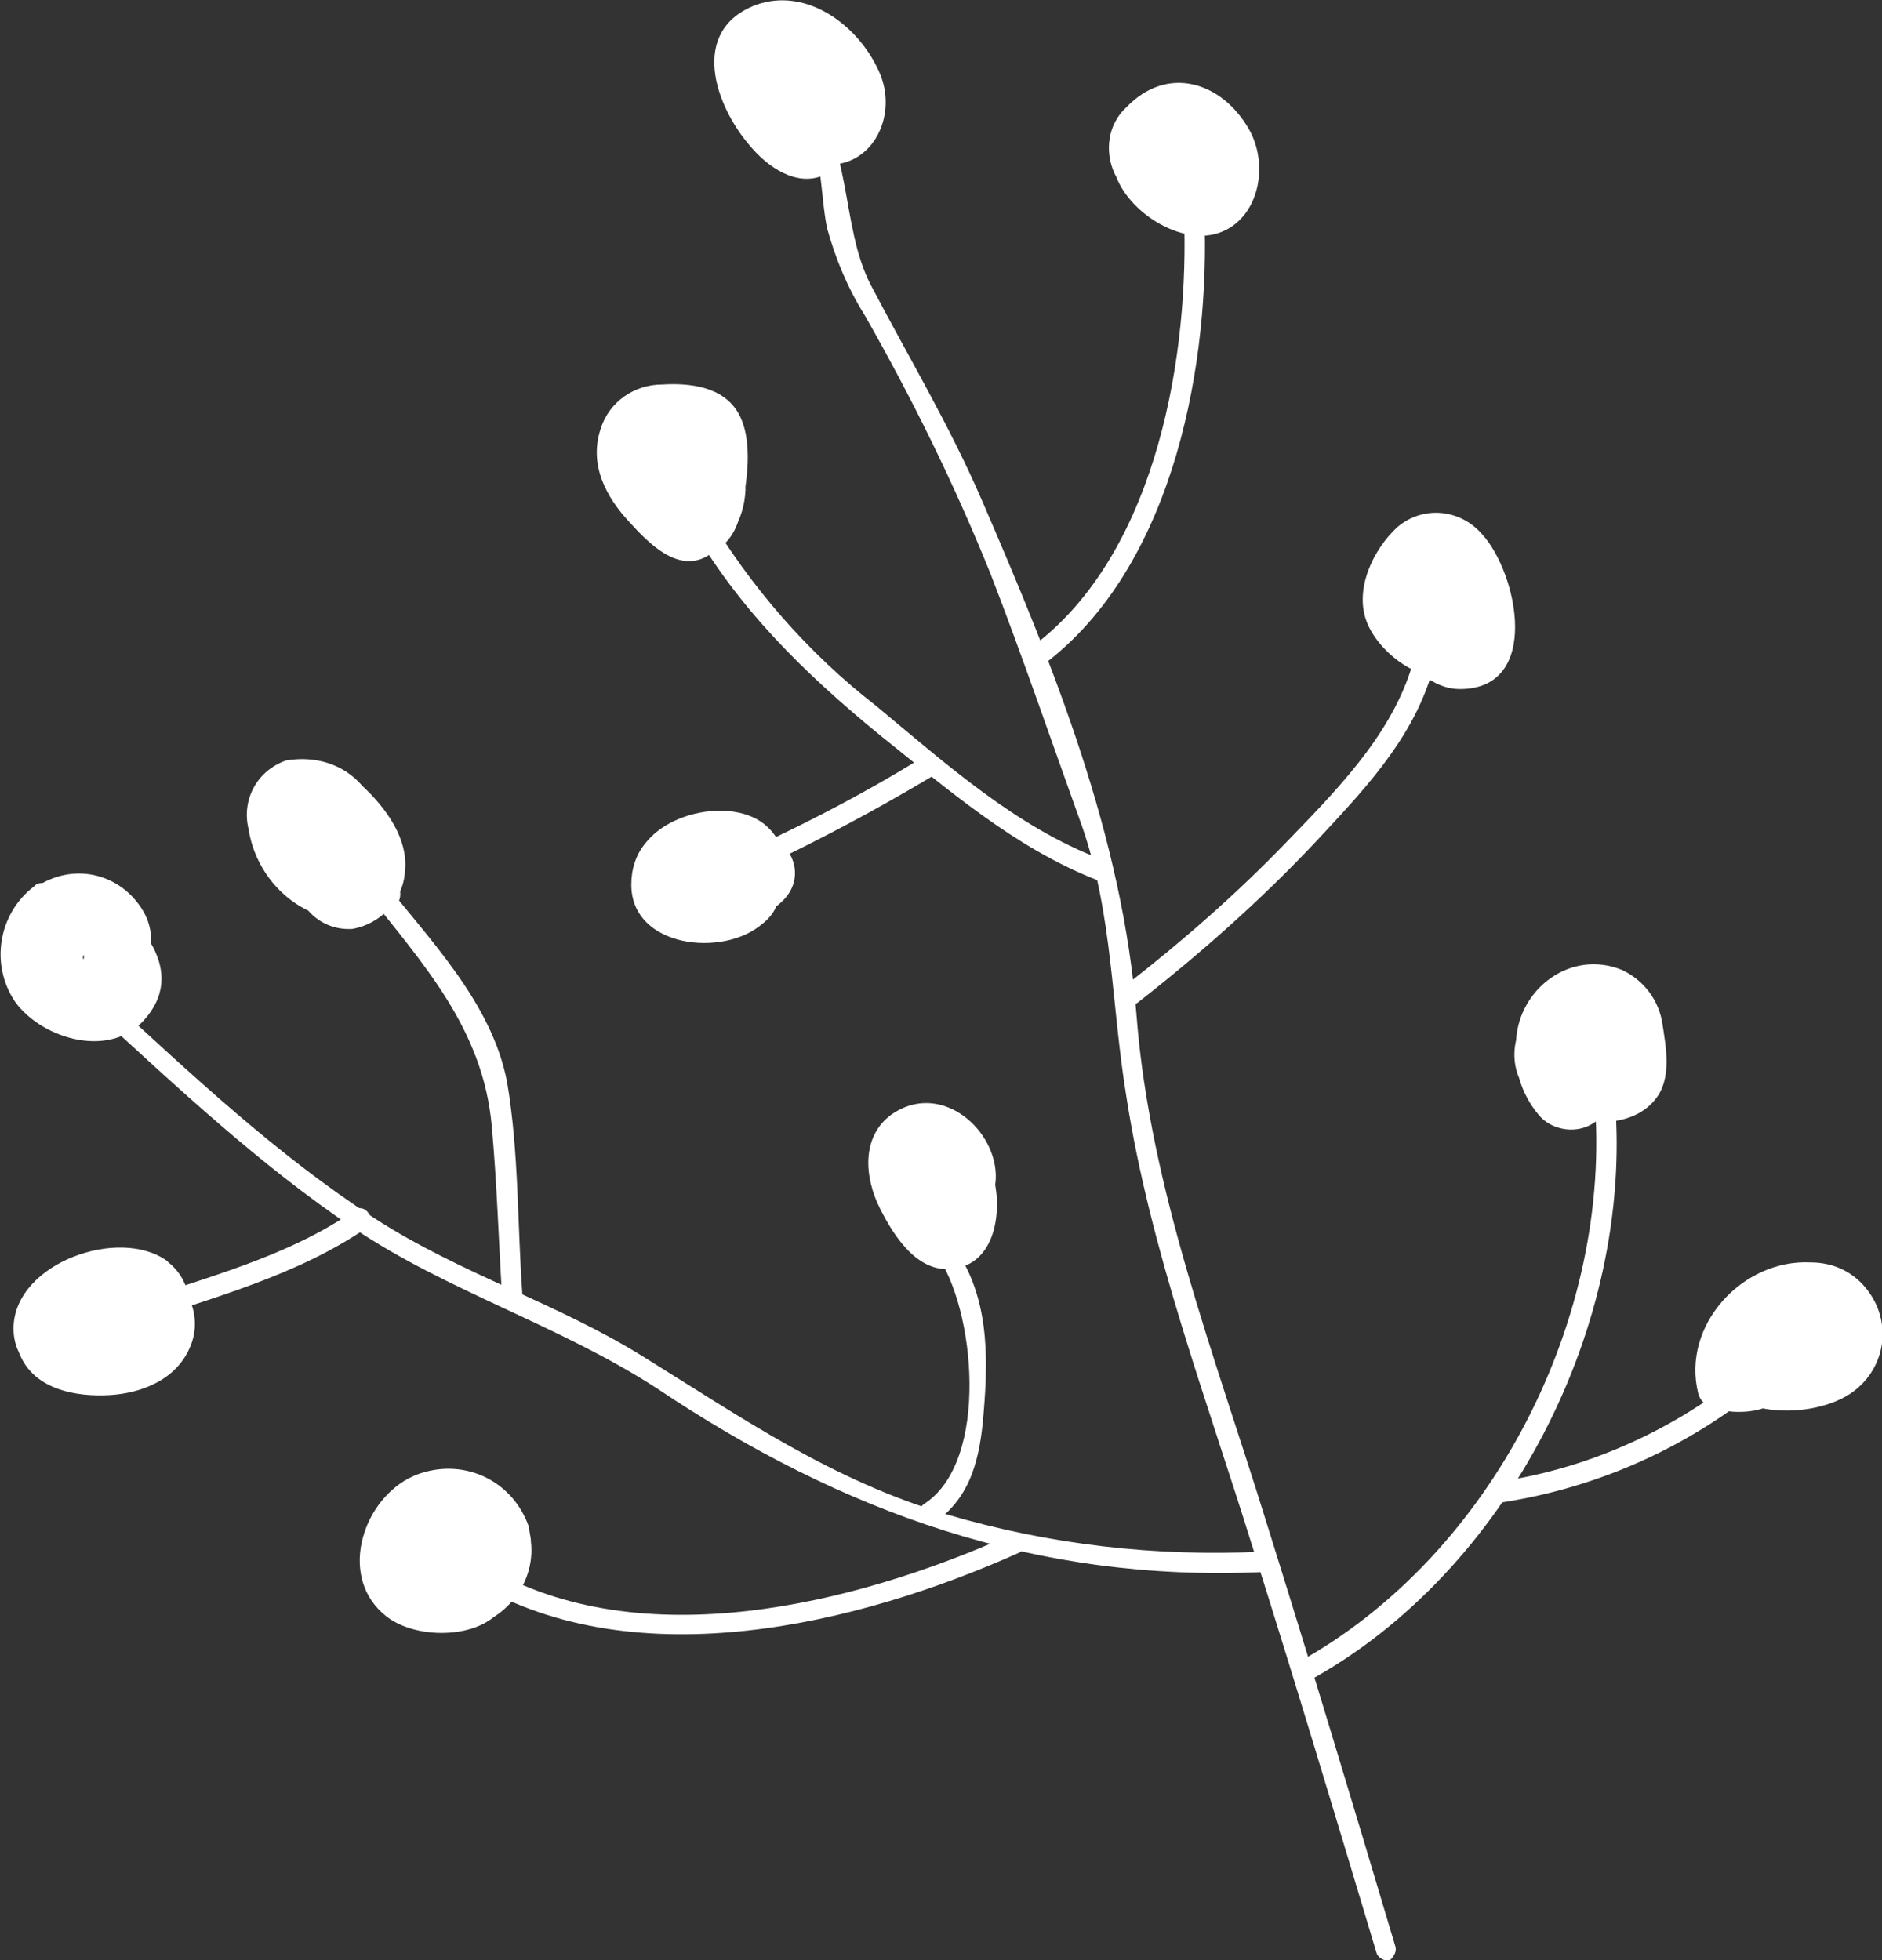
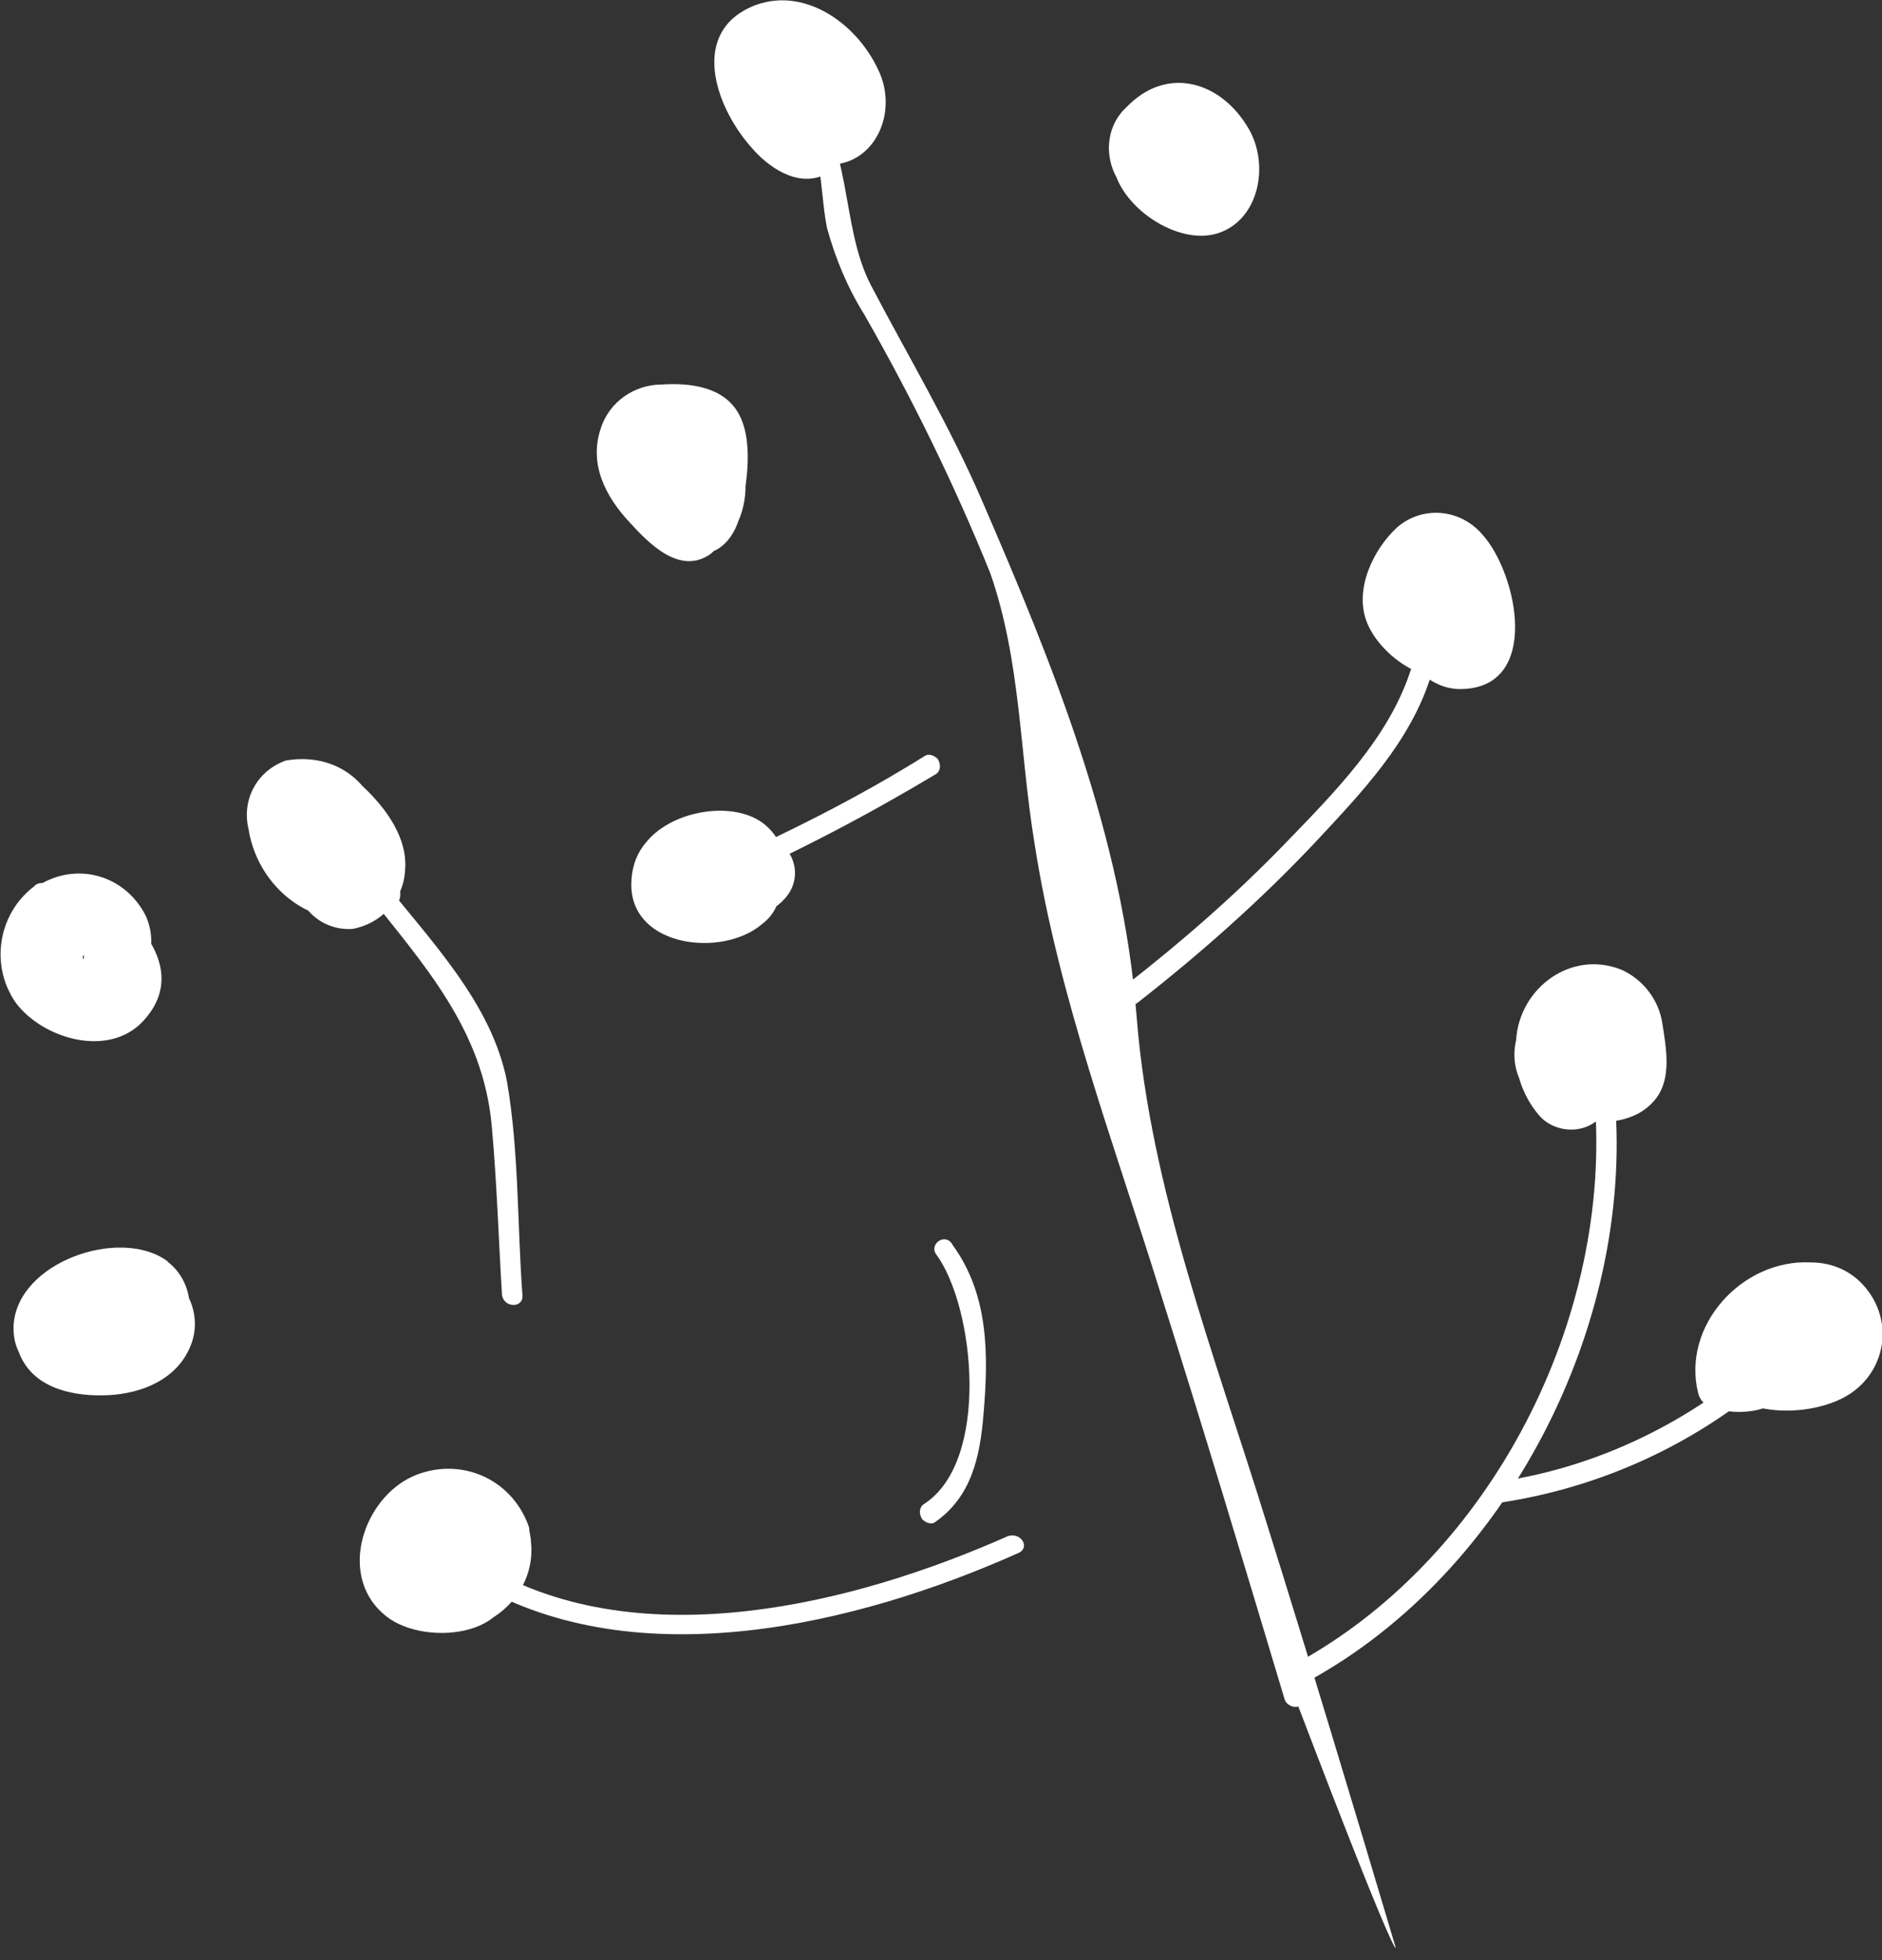
<svg xmlns="http://www.w3.org/2000/svg" version="1.1" id="Calque_1" x="0px" y="0px" viewBox="0 0 110.6 115.2" style="enable-background:new 0 0 110.6 115.2;" xml:space="preserve">
  <rect x="0" y="0" width="110.6" height="115.2" fill="#333333" stroke="none" />
  <style type="text/css"> .st0{fill:#FFFFFF;} </style>
  <g>
    <path class="st0" d="M47.8,3.4C46.3,1,43,4.5,45.7,6.1c1,0.6,2.6,0.9,3.5-0.1c0.7-1,0.5-2.3-0.4-3l-0.1-0.1 c-1.3-0.7-2.8-0.4-3.8,0.6c-1.1,1.2-0.6,2.3,0.5,3.2s2.7,1.4,3.9,0.5c1-0.9,1.3-2.3,0.7-3.5c-0.9-2.2-4.3-3.3-6.1-1.4 c-2.6,2.8,1.1,6.4,3.7,7.2c3.3,1,5.3-2.4,4.1-5.2s-4.3-5.1-7.3-4c-3.9,1.5-2.4,5.9-0.3,8.3c1,1.2,2.7,2.4,4.3,1.7 c1.3-0.5,1.9-1.9,1.4-3.2c0-0.1-0.1-0.2-0.1-0.2c-0.7-1.4-2.8-0.2-2.1,1.2c0,0-1.4-0.9-1.6-1.1c-0.3-0.3-0.5-0.6-0.7-0.9 C44.8,5.3,44,4,44.5,3.2c1.2-2.1,4,0.2,4.7,1.5c0.5,0.9,0.6,2.8-1,2.3c-1-0.3-1.9-1-2.5-1.8c-0.8-1.3,0.6-1.8,1.5-1.1 c0.4,0.2,0.6,0.6,0.6,1c-0.2,0.4-1.3-0.6-1.3-0.8l0.1,0.9c0.4-0.1,0.6-0.4,0.6-0.8c0.3-0.8,0-0.7-1,0.4l-0.7-0.6l0.1,0.2 C46.5,5.9,48.6,4.7,47.8,3.4z" />
    <path class="st0" d="M70.9,8c-2.5-1.6-4.5,2.5-1.8,3.6s4.1-2.6,2.2-4.3c-1.1-1-2.8-0.9-3.8,0.3c-0.6,0.7-0.8,1.5-0.6,2.4 c0.4,2.6,3.7,3.3,5.5,1.6c2.2-2.1,0.8-4.9-1.8-5.6c-2.4-0.6-5.6,0.7-5.2,3.6c0.3,2.5,3.8,4.9,6.2,4.1s3-4,1.8-6.1 c-1.6-2.8-4.8-3.8-7.2-1.3c-1.1,1-1.3,2.6-0.7,3.9c0.6,1.3,2,1.9,3.4,1.5c0.6-0.2,1-0.9,0.8-1.5s-0.8-1-1.4-0.8 c-0.5,0.2-0.7-0.4-0.6-0.8c0.2-0.5,0.5-0.9,0.9-1.1C69.5,7,70.2,7.4,70.9,8c0.6,0.7,0.8,1.6,0.6,2.5c-0.4,1.1-1.3,1-2.2,0.4 c-0.6-0.4-1.8-1.3-1.5-2.1S70,8,70.6,8.6c0.3,0.4,0.3,0.9-0.1,1.2c-0.2,0.2-0.6,0.3-0.8,0.2c-0.3,0-0.6-0.3-0.5-0.7 c0.4-1,0.6,1,0.3,0.8C71,11,72.2,8.9,70.9,8z" />
    <path class="st0" d="M43.1,29.2c0.3-1.4,0.5-3.1-0.4-4.4c-1.1-1.3-2.9-1.5-4.3-0.5c-1.2,0.8-2.7,2.2-2.5,3.7c0.2,1.7,2.5,3,3.8,3.9 c3.3,2.3,5.5-3.7,3.1-5.9c-2.8-2.5-6.7,1.9-3.6,3.9s5.2-3.8,1.5-4c-3.9-0.3-3.2,5.5-0.3,6.5c1.6,0.6,2.8-0.7,3.1-2.2 c0.4-1.7,0.8-4.3-0.1-5.9s-2.9-1.8-4.5-1.7c-1.6,0-3.1,1-3.6,2.6c-0.7,2.1,0.3,4,1.7,5.5c1.1,1.2,2.9,3.1,4.7,1.9 c1.5-1.1,1.2-3.8,1.1-5.4c-0.2-1.9-2-2.9-3.6-1.7c-1.2,1,0.5,2.7,1.7,1.7l0.2-0.2l-0.9,0.4v2.8c0,0.3-0.2,0.4-0.5-0.1 c-1-0.7-1.8-1.8-2.2-3c-0.3-1.7,1.3-2.3,2.8-1.8s1,2.2,0.9,3.4c-0.3,2.9-1.3-1-0.5-1c1.1-0.1,0.6,2,0.1,2.3 c0.4-0.1,0.3-0.2-0.2-0.4l-0.8-0.5c-0.5-0.3-0.9-0.6-1.3-1c-0.2-0.5,0.5-1,0.8-1.3c1.7-1.3,1.6,0.7,1.3,1.9c-0.3,1.5,2,2.2,2.4,0.6 C43,29.3,43.1,29.2,43.1,29.2z" />
    <path class="st0" d="M86.6,35.1c-0.4-1.1-0.4-2.2-1.6-2.7c-0.9-0.4-1.9,0.1-2.2,1v0.1c-0.8,2.3,1.3,4.7,3.3,5.4 c0.5,0.1,1.1-0.1,1.4-0.6c1.6-2.7-1-8.9-4.6-6.4c-3.1,2.1-0.7,8.6,2.9,8.6c4.8,0,3.4-6.8,1.3-9.1c-1.3-1.5-3.5-1.7-5-0.4 c-1.4,1.3-2.5,3.6-1.8,5.5s3.3,3.8,5.2,3.2c2.4-0.8,2.4-3.5,2-5.5c-0.3-1.6-2.7-0.9-2.4,0.6c0.2,0.9,0.6,2.9-1,2.2 c-1.1-0.4-1.7-1.5-1.3-2.6c0-0.1,0.1-0.1,0.1-0.2c0.5-1.1,1.4-2.1,2.5-1c0.6,0.7,1,1.6,1.2,2.5c0.2,0.7,0.3,2.8-1,2.4 c-0.6-0.4-1-1-1.2-1.7c-0.3-0.5-0.4-1.2-0.4-1.8c0.3-0.8,0.7-0.5,1-0.1c0.6,0.8,0.8,1.8,0.4,2.7l1.4-0.6c-0.7-0.2-2.1-1.5-1.5-2.3 l-0.7,0.6c-0.6,0.2-0.4,0.5-0.2,1C85,37.2,87.4,36.6,86.6,35.1z" />
    <path class="st0" d="M42.4,49.8c-0.9-0.6-2.1-0.3-2.7,0.6c-0.1,0.1-0.2,0.3-0.2,0.5c-0.4,1.5,1.1,2.7,2.5,2.6 c3.1-0.3,3-5.1-0.1-5.4s-3.9,4.5-0.8,5.3c2.7,0.7,6.7-2.2,4-4.8c-2-1.9-6.9-0.8-7.7,2c-1,3.6,3.7,4.2,6.1,3.6 c1.3-0.3,3-1.1,3.2-2.6s-1.2-2.7-2.6-3.2c-2.8-1.1-7-0.1-7,3.6s5.4,4.3,7.7,2.3c1.2-0.9,1.4-2.6,0.5-3.8c-0.1-0.1-0.2-0.3-0.3-0.4 c-1.4-1.3-3.3-0.7-4.8,0s-0.2,2.8,1.2,2.1c0.3-0.1,1.5-0.7,1.8-0.4c0.6,0.6-0.8,0.9-1.1,0.9c-0.7,0.1-2.2,0.3-2.5-0.5 c-0.5-1.2,1.1-1.9,1.9-1.9c0.5,0,1,0.1,1.4,0.3c0.3,0.1,0.6,0.2,0.8,0.4c0.4,0.2,0.4,0.3,0.2,0.2c-0.1,0.3-1.4,0.6-1.7,0.6 c-0.5,0.1-0.9,0.1-1.4,0.1s-1.3,0-1.3-0.7s1-0.8,1.4-0.9c0.4-0.1,0.8-0.2,1.2-0.1c0.3,0,0.6,0,0.9,0.1c0.2,0.3,0,0.4-0.3,0.5 c-0.3,0.2-1.3,0.5-1.5,0c0-0.2,0.1-0.3,0.3-0.2c0.3,0.5,0.1,0.9-0.7,1.4C42.5,52.9,43.7,50.7,42.4,49.8L42.4,49.8z" />
    <path class="st0" d="M94.5,61c-1-1.2-2.8-1.3-3.9-0.3l-0.2,0.2c-0.5,0.5-0.5,1.3,0,1.8c0.1,0.1,0.3,0.2,0.5,0.3 c1.1,0.4,2,1.3,3.3,0.8c1.1-0.5,1.7-1.7,1.4-2.9c-0.6-2.6-4.5-2.7-5.9-0.8c-1.9,2.5,1.8,4.9,4.1,4.7c2.5-0.3,4.3-3.1,2.9-5.4 s-4.5-2-6.2-0.5c-2.2,1.9-2,5.1,0.7,6.4c1.9,0.9,5,1.1,6.3-1c0.7-1.2,0.4-2.8,0.2-4.1c-0.2-1.4-1.1-2.6-2.4-3.2 c-3-1.2-6,1.1-6.2,4.1c-0.2,1.6,0.3,3.2,1.3,4.4c0.8,1,2.4,1.2,3.4,0.4l0.3-0.3c1-1.2-0.8-3-1.7-1.7c-0.2,0.2-0.8-1.7-0.8-1.8 c-0.1-0.7,0-1.3,0.3-1.9c0.6-1,2.2-1.5,3-0.5c0.6,0.8,1.1,3.2,0,3.6c-1.2,0.3-2.4,0-3.3-0.8c-0.8-1.1,0.8-2.3,1.8-2.4 c1.1-0.1,1.8,1,0.9,1.9c-0.6,0.4-1.3,0.4-1.9,0s-0.9-0.6-0.1-0.8c0.4,0,0.8,0,1.2,0.1c-0.5-0.4-1.1-0.7-1.8-0.9l0.5,2.1 c0.3-0.3,0.4-0.1,0.6,0.1C93.8,63.9,95.5,62.2,94.5,61L94.5,61z" />
    <path class="st0" d="M106.4,77.3c-0.9-0.6-2.1-0.4-2.7,0.5c-0.2,0.3-0.4,0.7-0.3,1.2c0,0.7,0.6,1.2,1.3,1.2h0.3 c1.4-0.2,3.3,0.4,3.8-1.5c0.2-1.4-0.7-2.7-2.1-2.9h-0.1c-2.7-0.3-6.4,4.6-2.4,5.3c1.7,0.4,3.5-0.1,4.9-1.2c1.1-1.1,1.3-2.7,0.5-4 c-1.9-2.7-6.7-1.1-7.9,1.4c-0.7,1.3-0.4,2.8,0.6,3.8c1.3,1.3,3.3,1.3,5,0.9c1.4-0.4,2.5-1,2.6-2.6c0.1-1.8-1-3.6-2.7-4.2 c-2.8-1.2-7.7,1.3-6.9,4.8s6.3,3.5,8.6,1.8c1.9-1.4,2.3-4,0.9-5.9c-0.8-1.1-2-1.7-3.4-1.7c-4-0.2-7.6,3.7-6.6,7.7 c0.1,0.4,0.4,0.7,0.9,0.9c2,0.5,4.7,0.1,4.6-2.5c-0.1-1.6-2.5-1.6-2.5,0c0,0.6-1.2,0.2-1.4,0.1l0.9,0.9c-0.3-1.4,0.2-2.8,1.3-3.6 c1-0.8,3.1-1.6,4.2-0.4c1.6,1.6-0.8,3.2-2.3,3.3c-1.2,0-3.7-0.5-2.1-2.1c1.1-1.1,3.1-1.4,3.9,0.1c1.1,1.9-3.6,2.2-3.5,0.4 c0.1-1,2.3-1.8,3.1-1.6c1,0.2,1,1,0.2,1.5c-0.8,0.4-1.8,0.4-2.6,0.1l0.6,0.7c-0.2-0.6,1.9-0.9,1.3-1.5c-0.6-0.2-1.2-0.2-1.8,0 l1.6,1.2v-0.3l-0.4,0.9l-0.4-0.1C106.5,80.3,107.7,78.2,106.4,77.3z" />
-     <path class="st0" d="M55.5,67.7c-1.5-0.4-2.9,0.5-3.3,2c-0.2,0.7,0.2,1.3,0.9,1.5c1.8,0.4,4.2,0,4.1-2.3c-0.1-1.5-1.3-2.6-2.7-2.5 c-0.4,0-0.8,0.1-1.1,0.3c-1.5,0.8-2.1,2.6-1.3,4.1c0.1,0.2,0.2,0.3,0.3,0.4c1,1.5,3.1,1.8,4.5,0.8c0.1,0,0.1-0.1,0.2-0.1 c3.8-2.9-0.8-9.1-4.7-6.4c-1.8,1.3-1.6,3.7-0.7,5.5s2.4,4.1,4.7,3.5s2.5-3.8,1.9-5.6c-0.8-2.2-3.1-3.6-5.5-3.1 c-1.6,0.2-0.9,2.6,0.7,2.4c1.4-0.1,2.6,0.9,2.7,2.3c0,0.3,0,0.6-0.1,0.9c-0.3,1.4-1,0.4-1.5-0.3c-0.6-0.7-0.9-1.6-1-2.5 c0-2.4,3.8-0.3,2.3,1.3c-0.3,0.4-0.8,0.5-1.2,0.2c-0.1-0.1-0.3-0.2-0.3-0.4c-0.2-0.7,0.4-0.4,0.4-0.8c0,0.4-0.7,0.1-0.9,0l0.8,1.6 l0.3-0.3C56.4,70.4,57,68,55.5,67.7z" />
    <path class="st0" d="M18,51.8c0.3,0.7,0.2,1.5,0.9,2c0.6,0.5,1.5,0.5,2.2,0.2c1.6-0.8,1.8-3.2,1.6-4.7c-0.1-1.7-1.3-3.2-3-3.7 c-1.5-0.5-3.1,0.2-3.8,1.6c-1.3,3,2.4,7.6,5.5,5.6c3.6-2.2-1.6-7.5-3.8-4.7c-0.8,1-0.7,2.4,0.3,3.3c0.4,0.3,0.8,0.5,1.2,0.5 c2.1,0.2,3.2-1.9,2.7-3.7c-0.2-0.7-0.9-1-1.6-0.8c-0.1,0-0.2,0.1-0.3,0.1c-1.6,0.9-2.9,2.5-2.5,4.4c0.2,1.6,1.6,2.8,3.3,2.7 c1.7-0.3,3-1.7,3.1-3.4c0.2-1.9-1.1-3.7-2.5-5c-1.1-1.3-2.8-1.8-4.5-1.5c-1.7,0.6-2.6,2.3-2.2,4c0.6,3.9,4.6,6.6,8.3,4.8 c1.4-0.7,0.2-2.8-1.2-2.1c-1.6,0.6-3.3-0.1-4.1-1.6c-0.4-0.6-0.6-1.3-0.6-2.1c0.2-0.9,1.1-0.8,1.8-0.4c1.1,0.6,2.5,2.1,2.5,3.4 c0,0.8-0.9,2.1-1.5,0.9c-0.4-0.9,0.7-1.6,1.3-2l-1.8-0.7c-0.1,0.7,0.2,1.3,0.8,1.6c0.1,0.2,0,0.4-0.3,0.4c-0.5-0.1-0.9-0.4-1.1-0.8 c-0.5-0.7-1.1-2.4,0.4-2.1c1.1,0.2,1.3,1.7,1.2,2.6c0,0.3-0.1,0.7-0.2,1l0.4,0.3c0-0.5-0.2-1-0.4-1.4c-0.7-1.4-2.8-0.2-2.1,1.2 C18,51.7,18,51.8,18,51.8z" />
    <path class="st0" d="M7,58c1.2-2.2-0.2-5.4-3-5.4c-2,0.1-3.5,1.8-3.3,3.8c0,0.7,0.3,1.4,0.7,1.9c1.7,2.1,5.5,2.2,6.5-0.6 c0.6-1.5-0.2-3.3-1.7-3.9c-0.7-0.3-1.5-0.3-2.2,0c-2.6,1.2-1.5,5,1.2,5.3C8,59.4,9.7,56,8.5,53.7c-1.2-2.2-3.8-3-6-1.8 c-0.3,0-0.4,0.1-0.5,0.2c-2.1,1.6-2.6,4.6-1.1,6.8c1.6,2.2,5.7,3.4,7.7,0.9c2.5-3-0.8-6.2-3.2-7.7c-0.6-0.3-1.3-0.1-1.7,0.4 c-0.3,0.6-0.1,1.3,0.4,1.7c1.1,0.7,2.5,1.5,2.8,2.8s-1,1.9-2.2,1.6c-1.2-0.2-2-1.2-2.2-2.4c-0.2-1,0.5-2.1,1.6-2.4 c1-0.2,2,0.5,2.2,1.5c0.1,0.6-0.4,1.6-1.1,1.3c-0.9-0.4,0.3-1,0.4-0.1C5.8,58,2.8,57.5,3,56s2.5-0.6,1.8,0.7S6.2,59.4,7,58z" />
    <path class="st0" d="M6.4,76.1c-1.1,0.2-2,1.2-2,2.3c0,0.7,0.6,1.2,1.2,1.2C7.2,79.5,9,78.7,9,76.8c0-2.1-2.1-2.5-3.7-1.8 s-2.8,2.1-1.8,3.7s3.3,1.5,4.6,0.6c1.4-1,1.8-2.9,0.8-4.3l-0.3-0.3c-1.4-1.4-3.6-0.8-5.2,0s-2.7,2.5-2.2,4.4s2.4,2.2,4.1,2 c1.8-0.2,3.9-0.7,5.1-2.2c1.2-1.4,0.9-3.6-0.5-4.7l-0.1-0.1c-2.8-2-8.8,0.1-9,3.8C0.6,82.4,8,82,9.8,79c0.9-1.5,0.4-3.4-1.1-4.3 c-1.5-0.8-3.4-0.9-5-0.2c-2,0.8-3.5,3-2.5,5.2c0.9,2,3.3,2.4,5.2,2.3s4-0.9,4.8-2.9c0.7-1.7-0.1-3.7-1.8-4.5H9.3 C7.8,74,7.2,76.4,8.6,77c0.7,0.3,0.3,1.4,0,1.7c-0.6,0.4-1.4,0.7-2.2,0.7c-1.3,0.1-4.4-0.5-2.5-2.3c0.7-0.6,3.3-1.4,3.8-0.1 c0.8,1.8-4.8,2.6-4.4,0.6c0.3-1.3,3.2-2.1,4.3-1.8C8.9,76,9,77.1,8,77.8c-0.7,0.4-1.4,0.7-2.2,0.7c-0.4,0.1-1.7,0.4-2.1,0 c-0.8-0.9,1-1.7,1.6-1.9c0.3-0.1,0.6-0.2,0.9-0.2c0.9-0.1,0.9,0.6,0.4,1c-0.2,0.2-0.5,0.2-0.8,0.2l0.3-0.2l0.4-0.2 c-0.3-0.1-0.6-0.1-0.9,0l1.2,1.2L7,78.5C8.6,78.3,8,75.9,6.4,76.1z" />
    <path class="st0" d="M25.5,89.8c-2.3,2,1.1,5.4,3.2,3s-1.7-5.4-4.1-3.4c-1.1,0.8-1.4,2.4-0.6,3.6c1.1,1.1,2.6,1.6,4.2,1.3 c3.2-0.5,3.6-4.6,1.2-6.3c-1.9-1.5-4.7-1.2-6.2,0.7s-1.2,4.7,0.7,6.2c0.8,0.7,1.9,1,3,0.9c2.6-0.3,4.6-2.6,4.3-5.2 c0-0.3-0.1-0.5-0.1-0.8c-0.9-2.7-3.7-4.1-6.4-3.2c-0.3,0.1-0.5,0.2-0.7,0.3c-2.8,1.5-4.1,5.9-1.3,8.1c2.4,1.9,8.4,1.1,7-3 c-0.5-1.5-2.9-0.9-2.4,0.6s-2.9,0.9-3.5,0.1c-0.6-1.1-0.3-2.4,0.6-3.2c1.8-1.7,5.4,0,4.2,2.5c-1.4,2.8-5.3,0.2-3.4-1.8 c0.7-0.8,2-1,2.8-0.3l0.3,0.3c0.4,0.4,0.3,1-0.1,1.4l-0.1,0.1c-0.5,0.1-1.1,0.1-1.6-0.1c-0.8-0.2-0.6-0.3,0.7-0.1 C28.4,90.5,26.7,88.8,25.5,89.8z" />
-     <path class="st0" d="M7.7,77.9c4.7-1.6,9.7-2.9,13.8-5.7c0.7-0.4,0-1.5-0.6-1.1c-4,2.8-8.9,4-13.5,5.6C6.6,76.9,6.9,78.1,7.7,77.9z " />
    <path class="st0" d="M21.5,53.1c0,0,2-2.5,0-2.5C20.5,50.7,20.5,53.1,21.5,53.1z" />
    <path class="st0" d="M21.5,52.4c3.4,4.3,6.9,8.1,7.4,13.8c0.3,3.3,0.4,6.6,0.6,9.9c0.1,0.8,1.3,0.8,1.2,0 c-0.3-4.1-0.2-8.4-0.9-12.5c-0.9-4.7-4.6-8.4-7.5-12.1C21.9,50.9,21.1,51.8,21.5,52.4z" />
-     <path class="st0" d="M5.5,59.4c4.9,4.5,9.8,9.1,15.3,12.8s12.1,5.7,17.8,9.4C49.5,88.9,60.9,93,74.2,92.4c0.3,0,0.6-0.4,0.5-0.7 c0-0.3-0.3-0.5-0.5-0.5c-6.3,0.3-12.5-0.4-18.6-2.2c-6.7-2-11.9-5.6-17.7-9.2c-5.1-3.2-10.8-4.9-15.9-8.2 c-5.7-3.7-10.7-8.4-15.7-13c-0.3-0.2-0.7-0.2-0.9,0.1C5.4,58.8,5.4,59.2,5.5,59.4L5.5,59.4z" />
    <path class="st0" d="M55,73.7c2.3,3.1,3.2,12.2-0.7,14.7C54,88.6,54,89,54.2,89.3c0.2,0.2,0.5,0.3,0.7,0.2c2.2-1.5,2.7-3.9,2.9-6.4 c0.3-3.5,0.3-7-1.8-9.9C55.6,72.4,54.6,73.1,55,73.7z" />
    <path class="st0" d="M59.2,90.3c-9,4-21.5,7.1-30.6,1.8c-0.3-0.1-0.7,0-0.8,0.3c-0.1,0.3,0,0.6,0.2,0.7c9.5,5.5,22.4,2.4,31.8-1.8 C60.6,91,60,90,59.2,90.3z" />
-     <path class="st0" d="M40.5,30.7c2.8,5,6.8,8.9,11.2,12.5c4,3.2,7.9,6.6,12.7,8.5c0.7,0.3,1.1-0.9,0.3-1.2c-5-1.9-9.1-5.6-13.2-9 c-4-3.1-7.4-7-10-11.4c-0.2-0.3-0.6-0.3-0.9-0.1C40.4,30.1,40.4,30.4,40.5,30.7z" />
    <path class="st0" d="M54.4,44.4c-4,2.5-8.2,4.6-12.5,6.5c-0.7,0.3-0.1,1.4,0.6,1.1c4.3-1.9,8.5-4.1,12.5-6.5 c0.3-0.2,0.3-0.6,0.1-0.9C54.9,44.4,54.6,44.3,54.4,44.4z" />
    <path class="st0" d="M103.2,80.1c-4.3,3.7-9.6,6.2-15.2,7c-0.8,0.1-0.4,1.3,0.3,1.2c5.8-0.9,11.3-3.4,15.8-7.3 C104.7,80.5,103.8,79.6,103.2,80.1z" />
    <path class="st0" d="M93.7,64.5c1.1,12.9-6,26.9-17.4,33.2c-0.3,0.2-0.3,0.6-0.1,0.9c0.2,0.2,0.5,0.3,0.7,0.2 c11.7-6.4,19.1-20.9,18-34.2C94.9,63.7,93.7,63.7,93.7,64.5z" />
    <path class="st0" d="M82.9,39.4c-1.3,4-4.5,7.2-7.4,10.2s-6,5.7-9.2,8.2c-0.6,0.5,0,1.6,0.6,1.1c3.7-2.9,7.2-6,10.4-9.4 c2.7-2.9,5.6-5.9,6.8-9.8c0.1-0.3-0.2-0.7-0.5-0.7C83.2,39,83,39.1,82.9,39.4z" />
-     <path class="st0" d="M69.6,13.3c0.2,8.4-1.9,19.7-9.2,24.9c-0.6,0.5,0,1.5,0.6,1.1c7.7-5.5,10-17.1,9.8-25.9c0-0.3-0.4-0.6-0.7-0.5 C69.9,12.8,69.7,13,69.6,13.3z" />
-     <path class="st0" d="M82,114.4c-2.5-8.4-5-16.7-7.6-25c-3-9.7-6.8-19.5-7.6-29.6c-0.8-10.6-4.9-20.7-9.1-30.4 c-1.9-4.4-4.3-8.4-6.5-12.6c-1.9-3.6-1-8.7-4.1-11.5c-0.2-0.2-0.6-0.2-0.8,0.1c-0.2,0.2-0.2,0.5,0,0.8c2.2,2,1.8,4.7,2.3,7.2 c0.5,1.8,1.2,3.5,2.2,5.1c2.8,4.9,5.3,10,7.4,15.2c1.9,4.9,3.6,9.9,5.4,14.9c1.8,5.2,1.7,10.4,2.6,15.9c1.4,9,4.7,17.7,7.4,26.4 c2.5,7.9,4.9,15.9,7.3,23.9c0.1,0.3,0.5,0.5,0.8,0.4C81.9,115,82.1,114.7,82,114.4L82,114.4z" />
+     <path class="st0" d="M82,114.4c-2.5-8.4-5-16.7-7.6-25c-3-9.7-6.8-19.5-7.6-29.6c-0.8-10.6-4.9-20.7-9.1-30.4 c-1.9-4.4-4.3-8.4-6.5-12.6c-1.9-3.6-1-8.7-4.1-11.5c-0.2-0.2-0.6-0.2-0.8,0.1c-0.2,0.2-0.2,0.5,0,0.8c2.2,2,1.8,4.7,2.3,7.2 c0.5,1.8,1.2,3.5,2.2,5.1c2.8,4.9,5.3,10,7.4,15.2c1.8,5.2,1.7,10.4,2.6,15.9c1.4,9,4.7,17.7,7.4,26.4 c2.5,7.9,4.9,15.9,7.3,23.9c0.1,0.3,0.5,0.5,0.8,0.4C81.9,115,82.1,114.7,82,114.4L82,114.4z" />
  </g>
</svg>